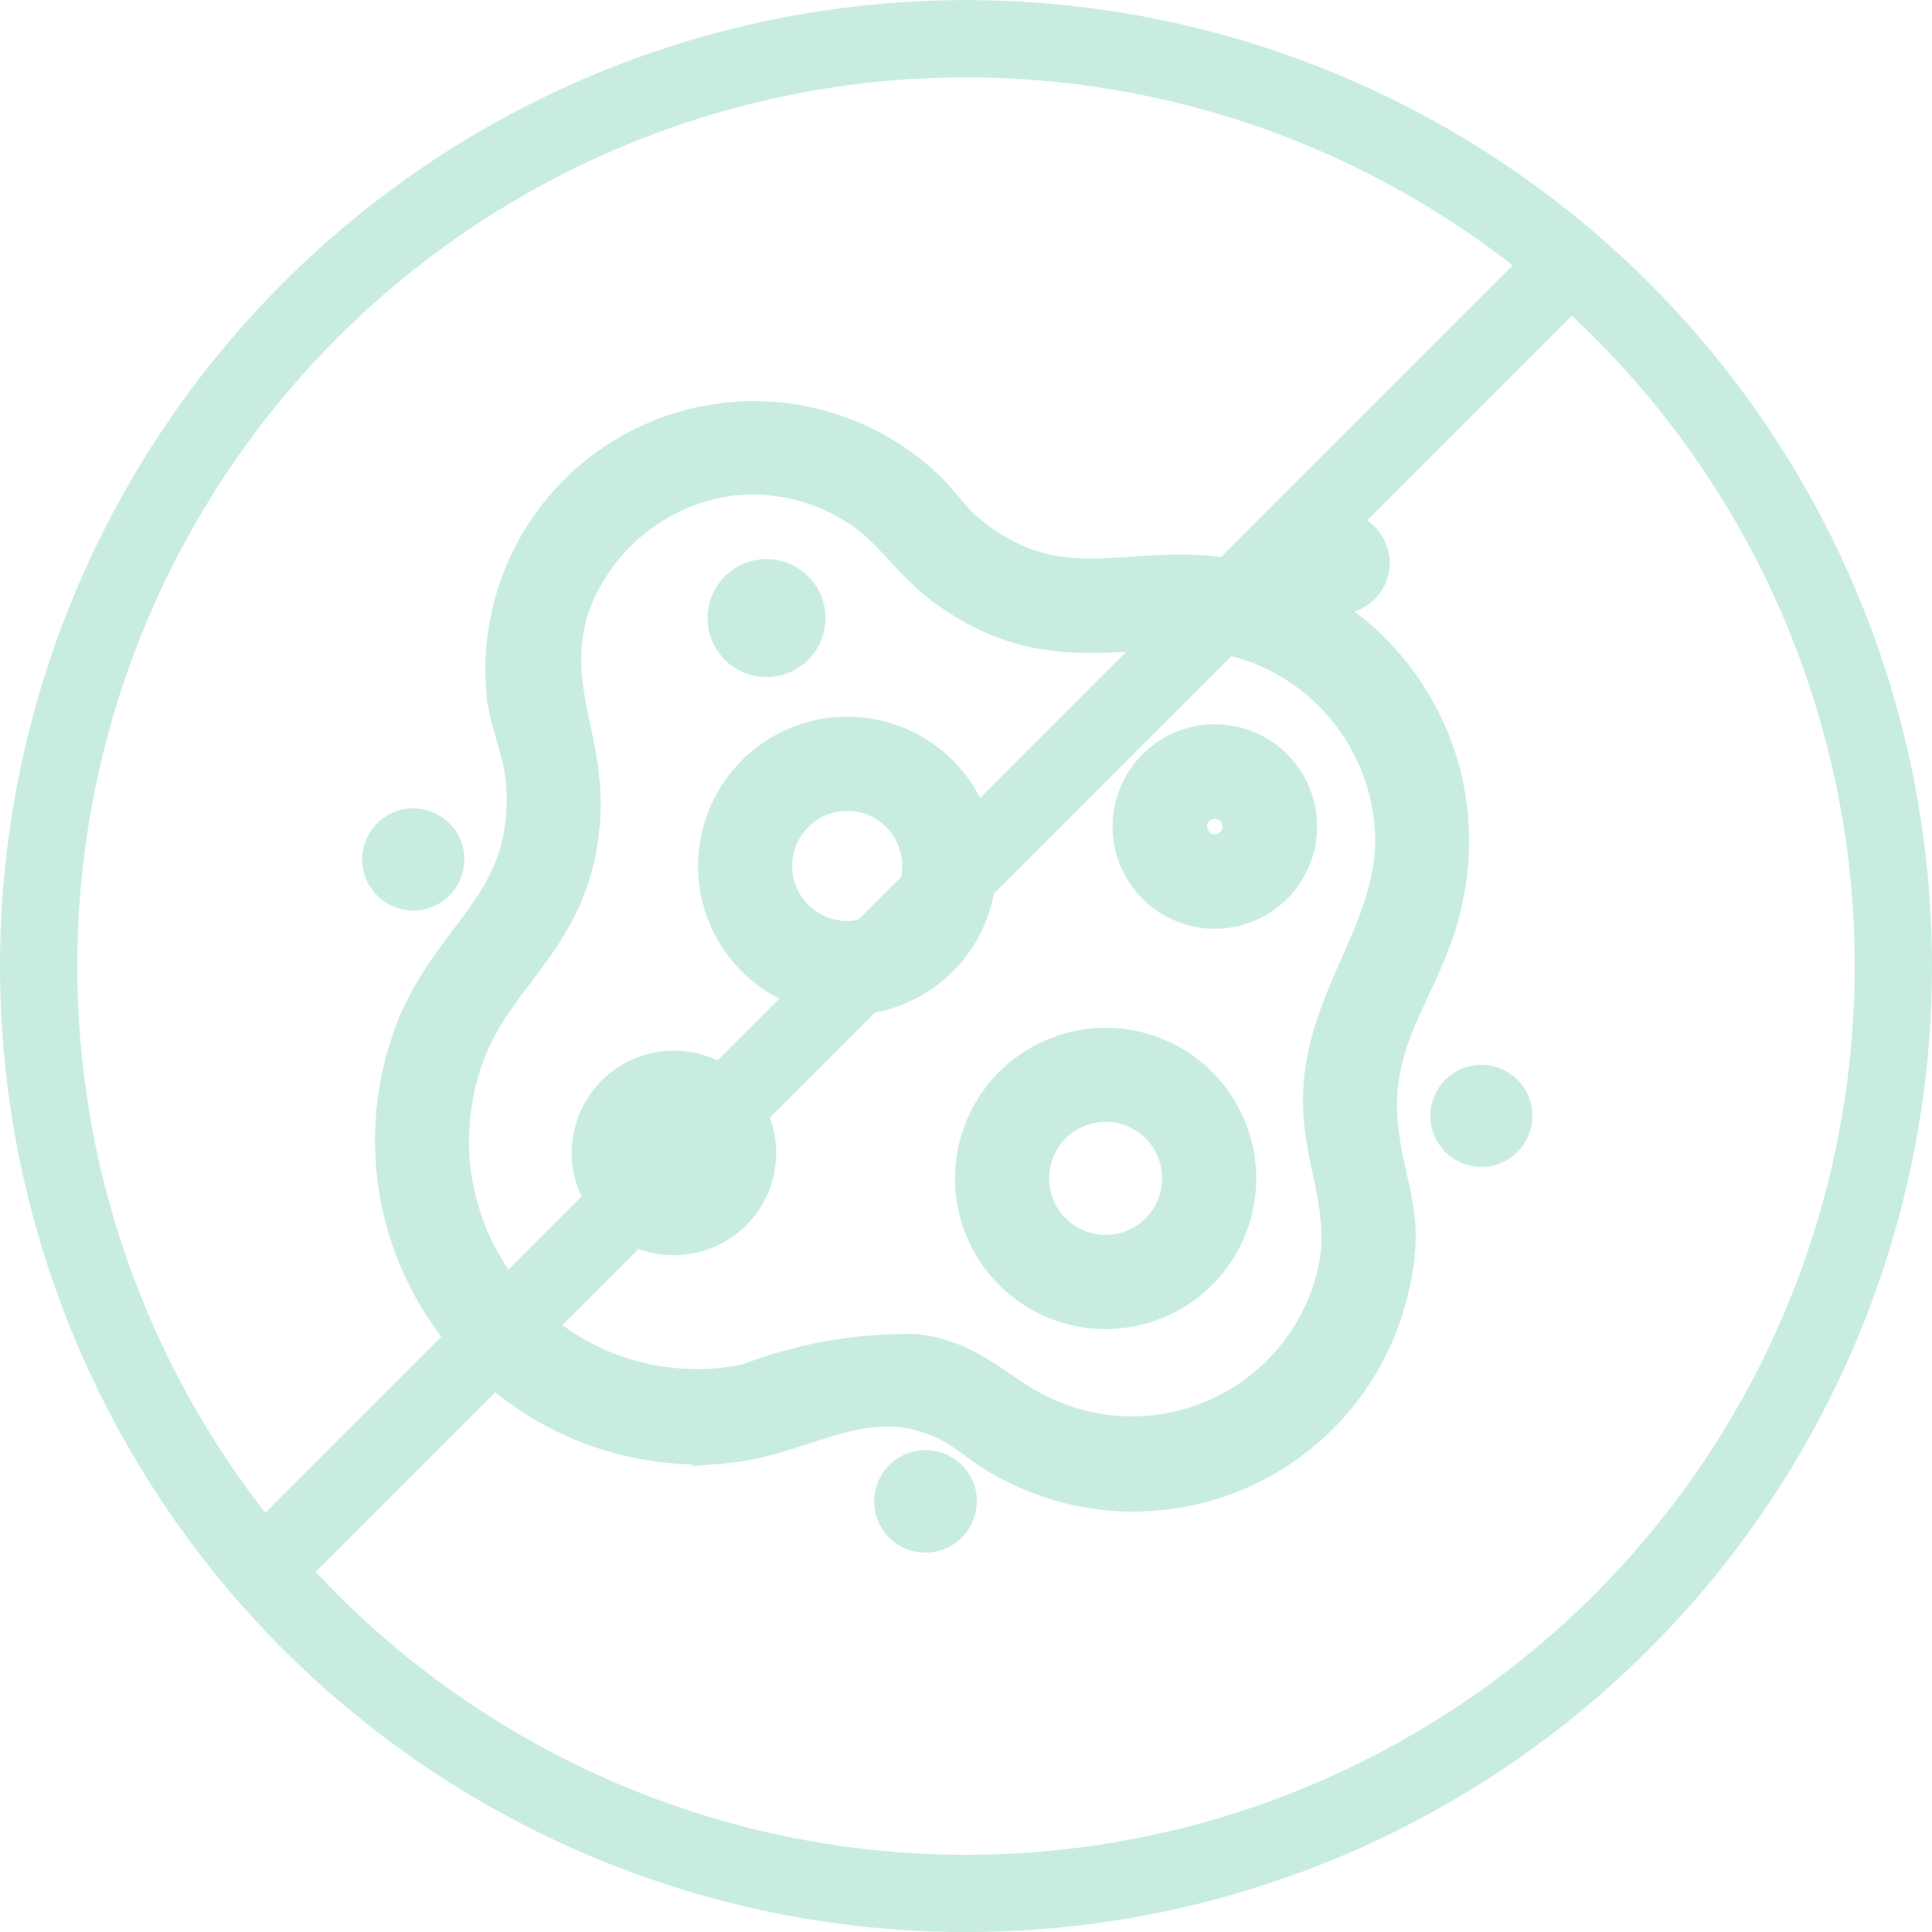
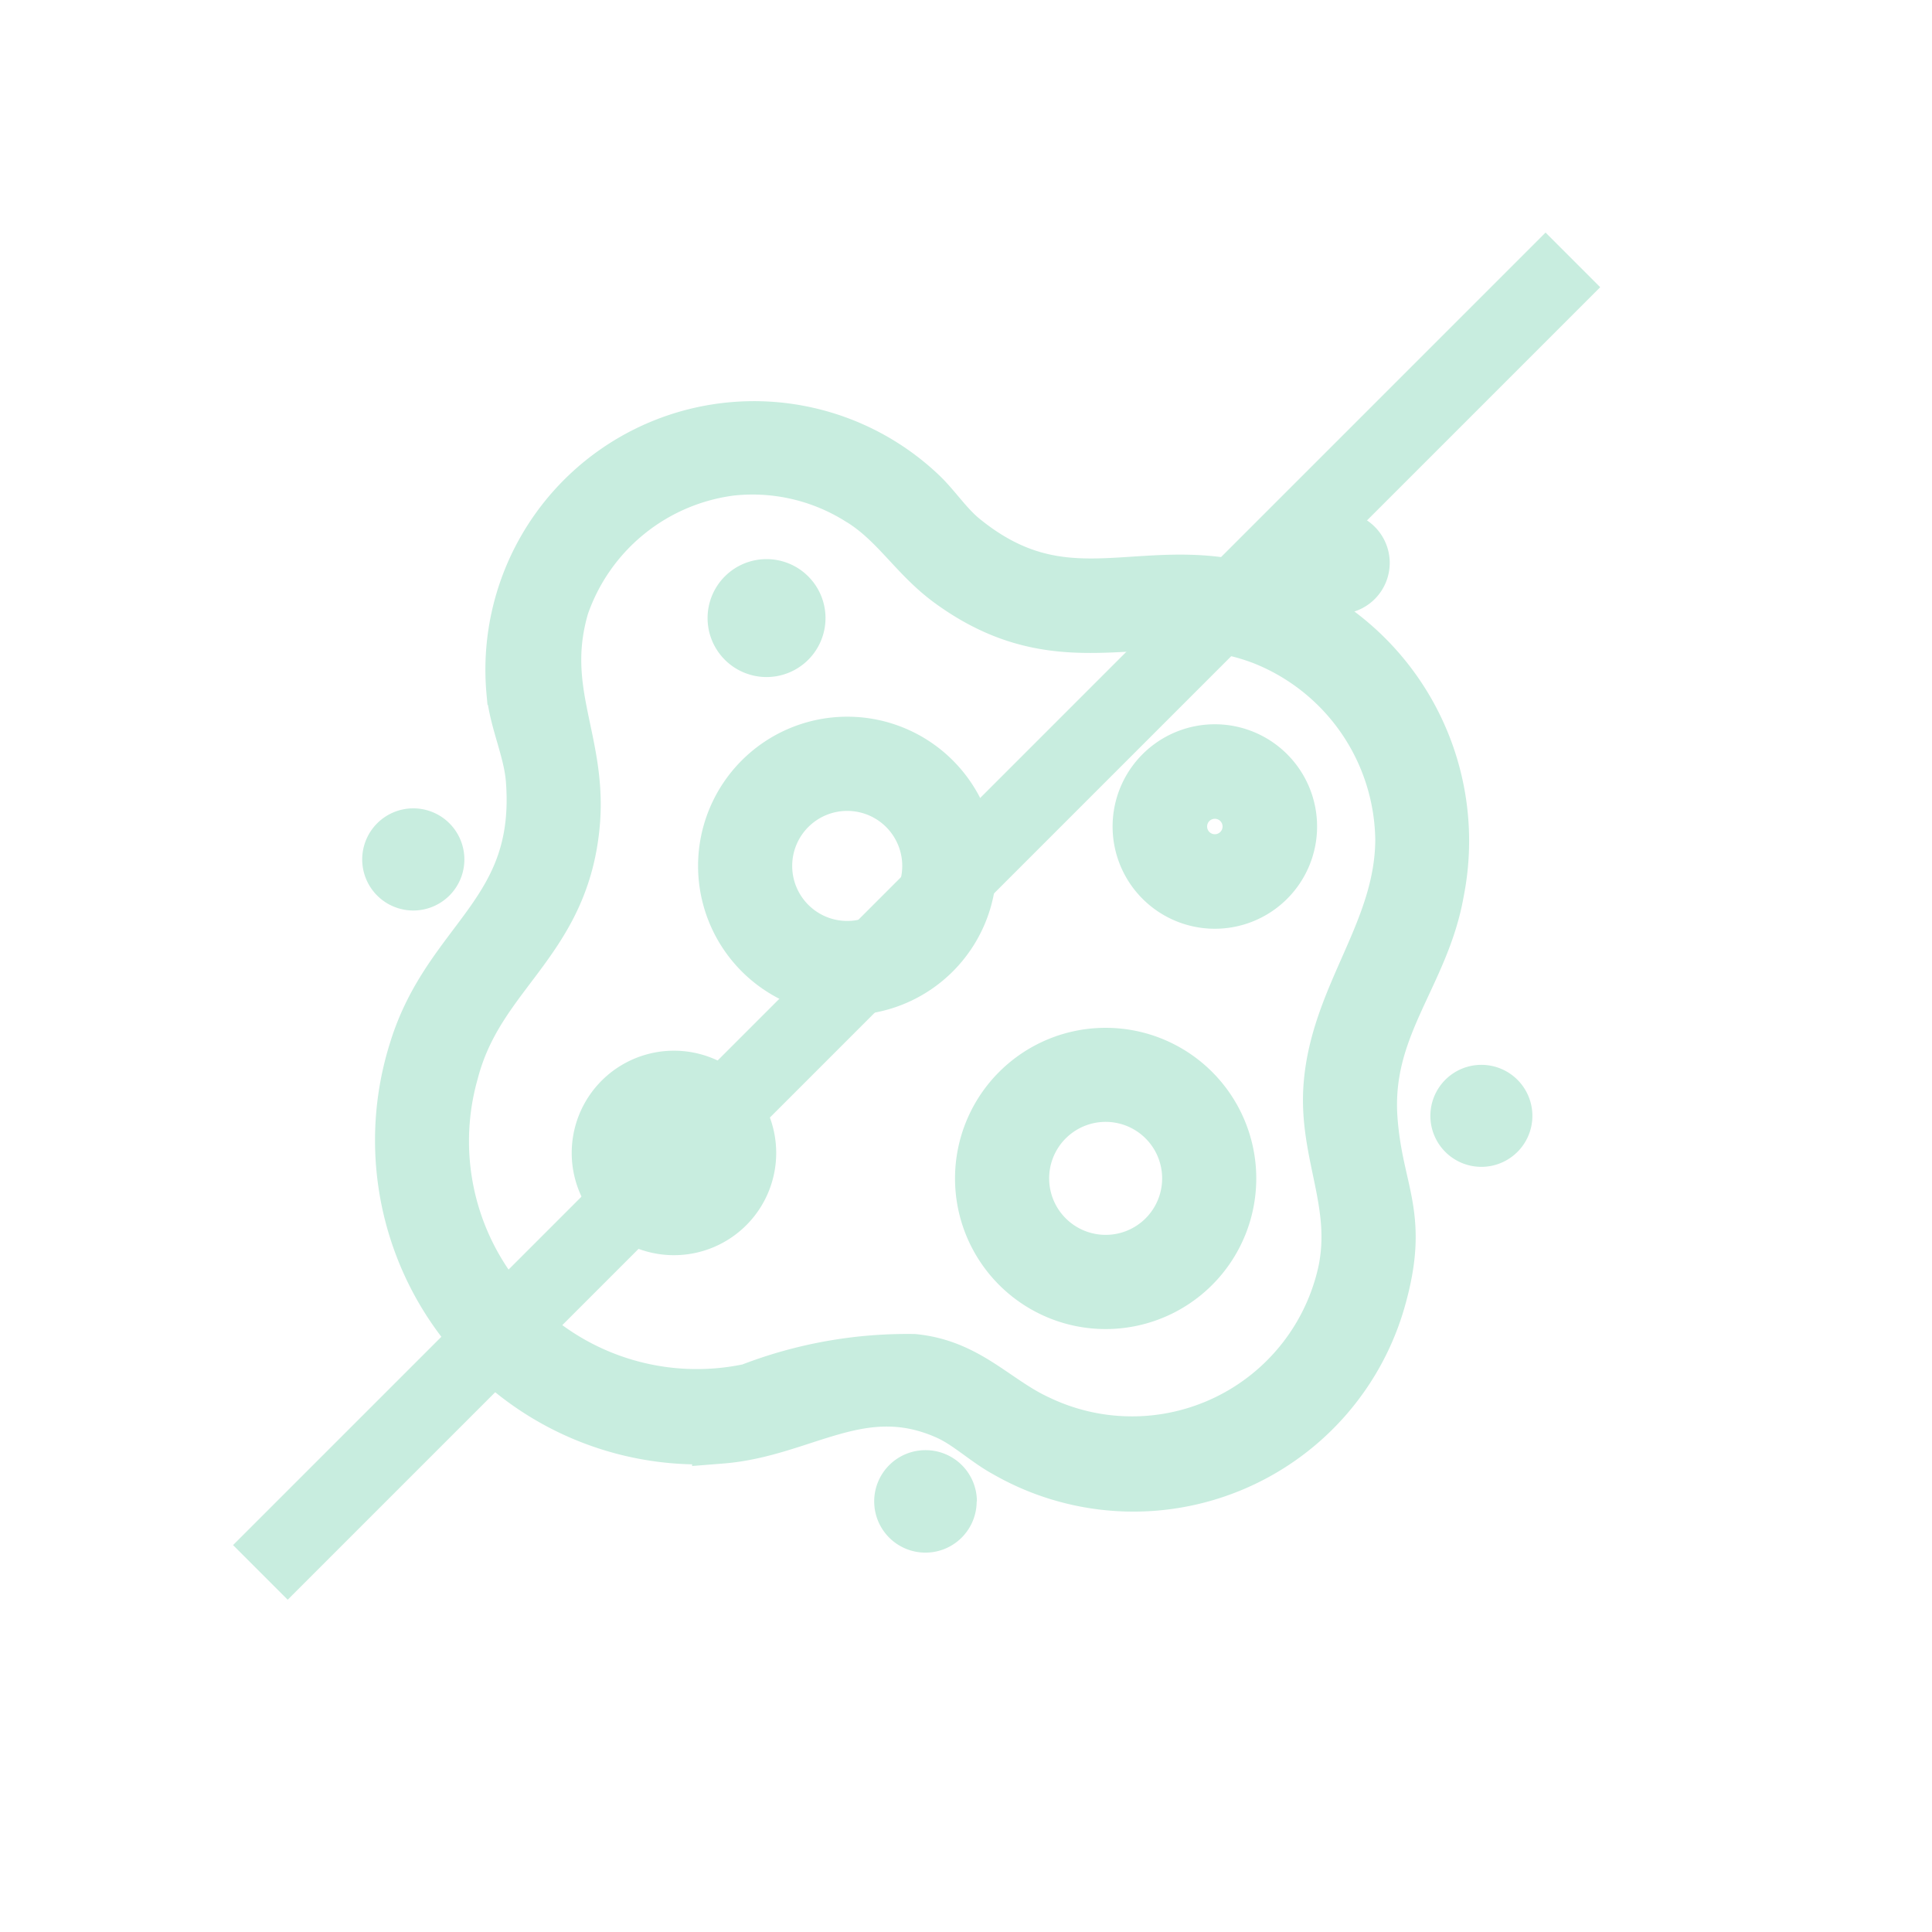
<svg xmlns="http://www.w3.org/2000/svg" viewBox="0 0 25 25" height="25" width="25">
  <g transform="translate(-20 -852)" id="popup_icon_one_odor_destroy">
    <g transform="translate(20 851.994)" data-name="Group 383" id="Group_383">
      <g stroke-width="1" stroke="#C8EDDF" fill="none" transform="translate(0 0.007)" data-name="Ellipse 21" id="Ellipse_21">
        <circle stroke="none" r="12.5" cy="12.5" cx="12.5" />
-         <circle fill="none" r="12" cy="12.5" cx="12.5" />
      </g>
      <path stroke-width="0.75" stroke="#C8EDDF" fill="#C8EDDF" transform="translate(-116.022 -242.554)" d="M128.285,261.985A.288.288,0,1,1,128,261.7a.288.288,0,0,1,.288.288" data-name="Path 156" id="Path_156" />
      <path stroke-width="0.75" stroke="#C8EDDF" fill="#C8EDDF" transform="translate(-247.534 -151.504)" d="M266.988,165.949a.285.285,0,1,1-.285-.285.285.285,0,0,1,.285.285" data-name="Path 157" id="Path_157" />
      <path stroke-width="0.75" stroke="#C8EDDF" fill="#C8EDDF" transform="translate(5.062 -90.84)" d="M.572,101.967a.286.286,0,1,1-.286-.286.286.286,0,0,1,.286.286" data-name="Path 158" id="Path_158" />
      <path stroke-width="0.75" stroke="#C8EDDF" fill="#C8EDDF" transform="translate(-213.734 -20.719)" d="M231.342,28.009a.286.286,0,1,1-.286-.286.286.286,0,0,1,.286.286" data-name="Path 159" id="Path_159" />
      <path stroke-width="0.75" stroke="#C8EDDF" fill="#C8EDDF" transform="translate(1.951 5.565)" d="M9.928.848c.184.17.349.428.564.6,1.327,1.077,2.3.286,3.705.649A3.334,3.334,0,0,1,16.62,5.974c-.189,1.082-.953,1.747-.861,2.961.072.953.414,1.222.11,2.3a3.275,3.275,0,0,1-4.783,1.957c-.257-.139-.489-.366-.757-.487-1.128-.508-1.89.216-2.949.3A3.819,3.819,0,0,1,3.454,8.047C3.892,6.613,5.1,6.284,4.97,4.537c-.028-.392-.213-.761-.252-1.147A3.1,3.1,0,0,1,9.928.848M7.5.481A2.693,2.693,0,0,0,5.3,2.27c-.324,1.1.216,1.744.14,2.783C5.322,6.616,4.21,6.986,3.868,8.305a3.323,3.323,0,0,0,3.894,4.153,5.582,5.582,0,0,1,2.107-.38c.692.069,1.04.531,1.6.787A2.845,2.845,0,0,0,15.478,10.9c.185-.9-.256-1.548-.186-2.415.093-1.159.919-1.979.928-3.171A2.871,2.871,0,0,0,14.4,2.671c-1.461-.555-2.527.37-4.037-.732-.462-.338-.7-.792-1.2-1.085A2.633,2.633,0,0,0,7.5.481" data-name="Path 160" id="Path_160" />
      <path stroke-width="0.75" stroke="#C8EDDF" fill="#C8EDDF" transform="translate(-135.128 -142.736)" d="M151.009,157.991a1.574,1.574,0,1,1-1.574-1.574,1.574,1.574,0,0,1,1.574,1.574m-.468,0a1.106,1.106,0,1,0-1.105,1.105,1.105,1.105,0,0,0,1.105-1.105" data-name="Path 161" id="Path_161" />
      <path stroke-width="0.75" stroke="#C8EDDF" fill="#C8EDDF" transform="translate(-74.373 -69.171)" d="M86.893,80.382a1.556,1.556,0,1,1-1.556-1.556,1.556,1.556,0,0,1,1.556,1.556m-.47,0a1.087,1.087,0,1,0-1.087,1.087,1.087,1.087,0,0,0,1.087-1.087" data-name="Path 162" id="Path_162" />
      <path stroke-width="0.75" stroke="#C8EDDF" fill="#C8EDDF" transform="translate(-172.332 -70.97)" d="M189,81.671a.948.948,0,1,1-.948-.948.948.948,0,0,1,.948.948m-.473,0a.475.475,0,1,0-.475.475.475.475,0,0,0,.475-.475" data-name="Path 163" id="Path_163" />
      <path stroke-width="0.75" stroke="#C8EDDF" fill="#C8EDDF" transform="translate(-44.48 -148.175)" d="M54.149,163.1a.948.948,0,1,1-.948-.948.948.948,0,0,1,.948.948m-.468,0a.477.477,0,1,0-.477.477.477.477,0,0,0,.477-.477" data-name="Path 164" id="Path_164" />
      <path stroke-width="0.75" stroke="#C8EDDF" fill="#C8EDDF" transform="translate(-76.638 -31.903)" d="M86.945,39.907a.388.388,0,1,1-.388-.388.388.388,0,0,1,.388.388" data-name="Path 165" id="Path_165" />
      <line stroke-width="1" stroke="#C8EDDF" fill="none" transform="translate(3.369 3.369)" y2="16.984" x1="16.984" data-name="Line 3" id="Line_3" />
    </g>
  </g>
</svg>